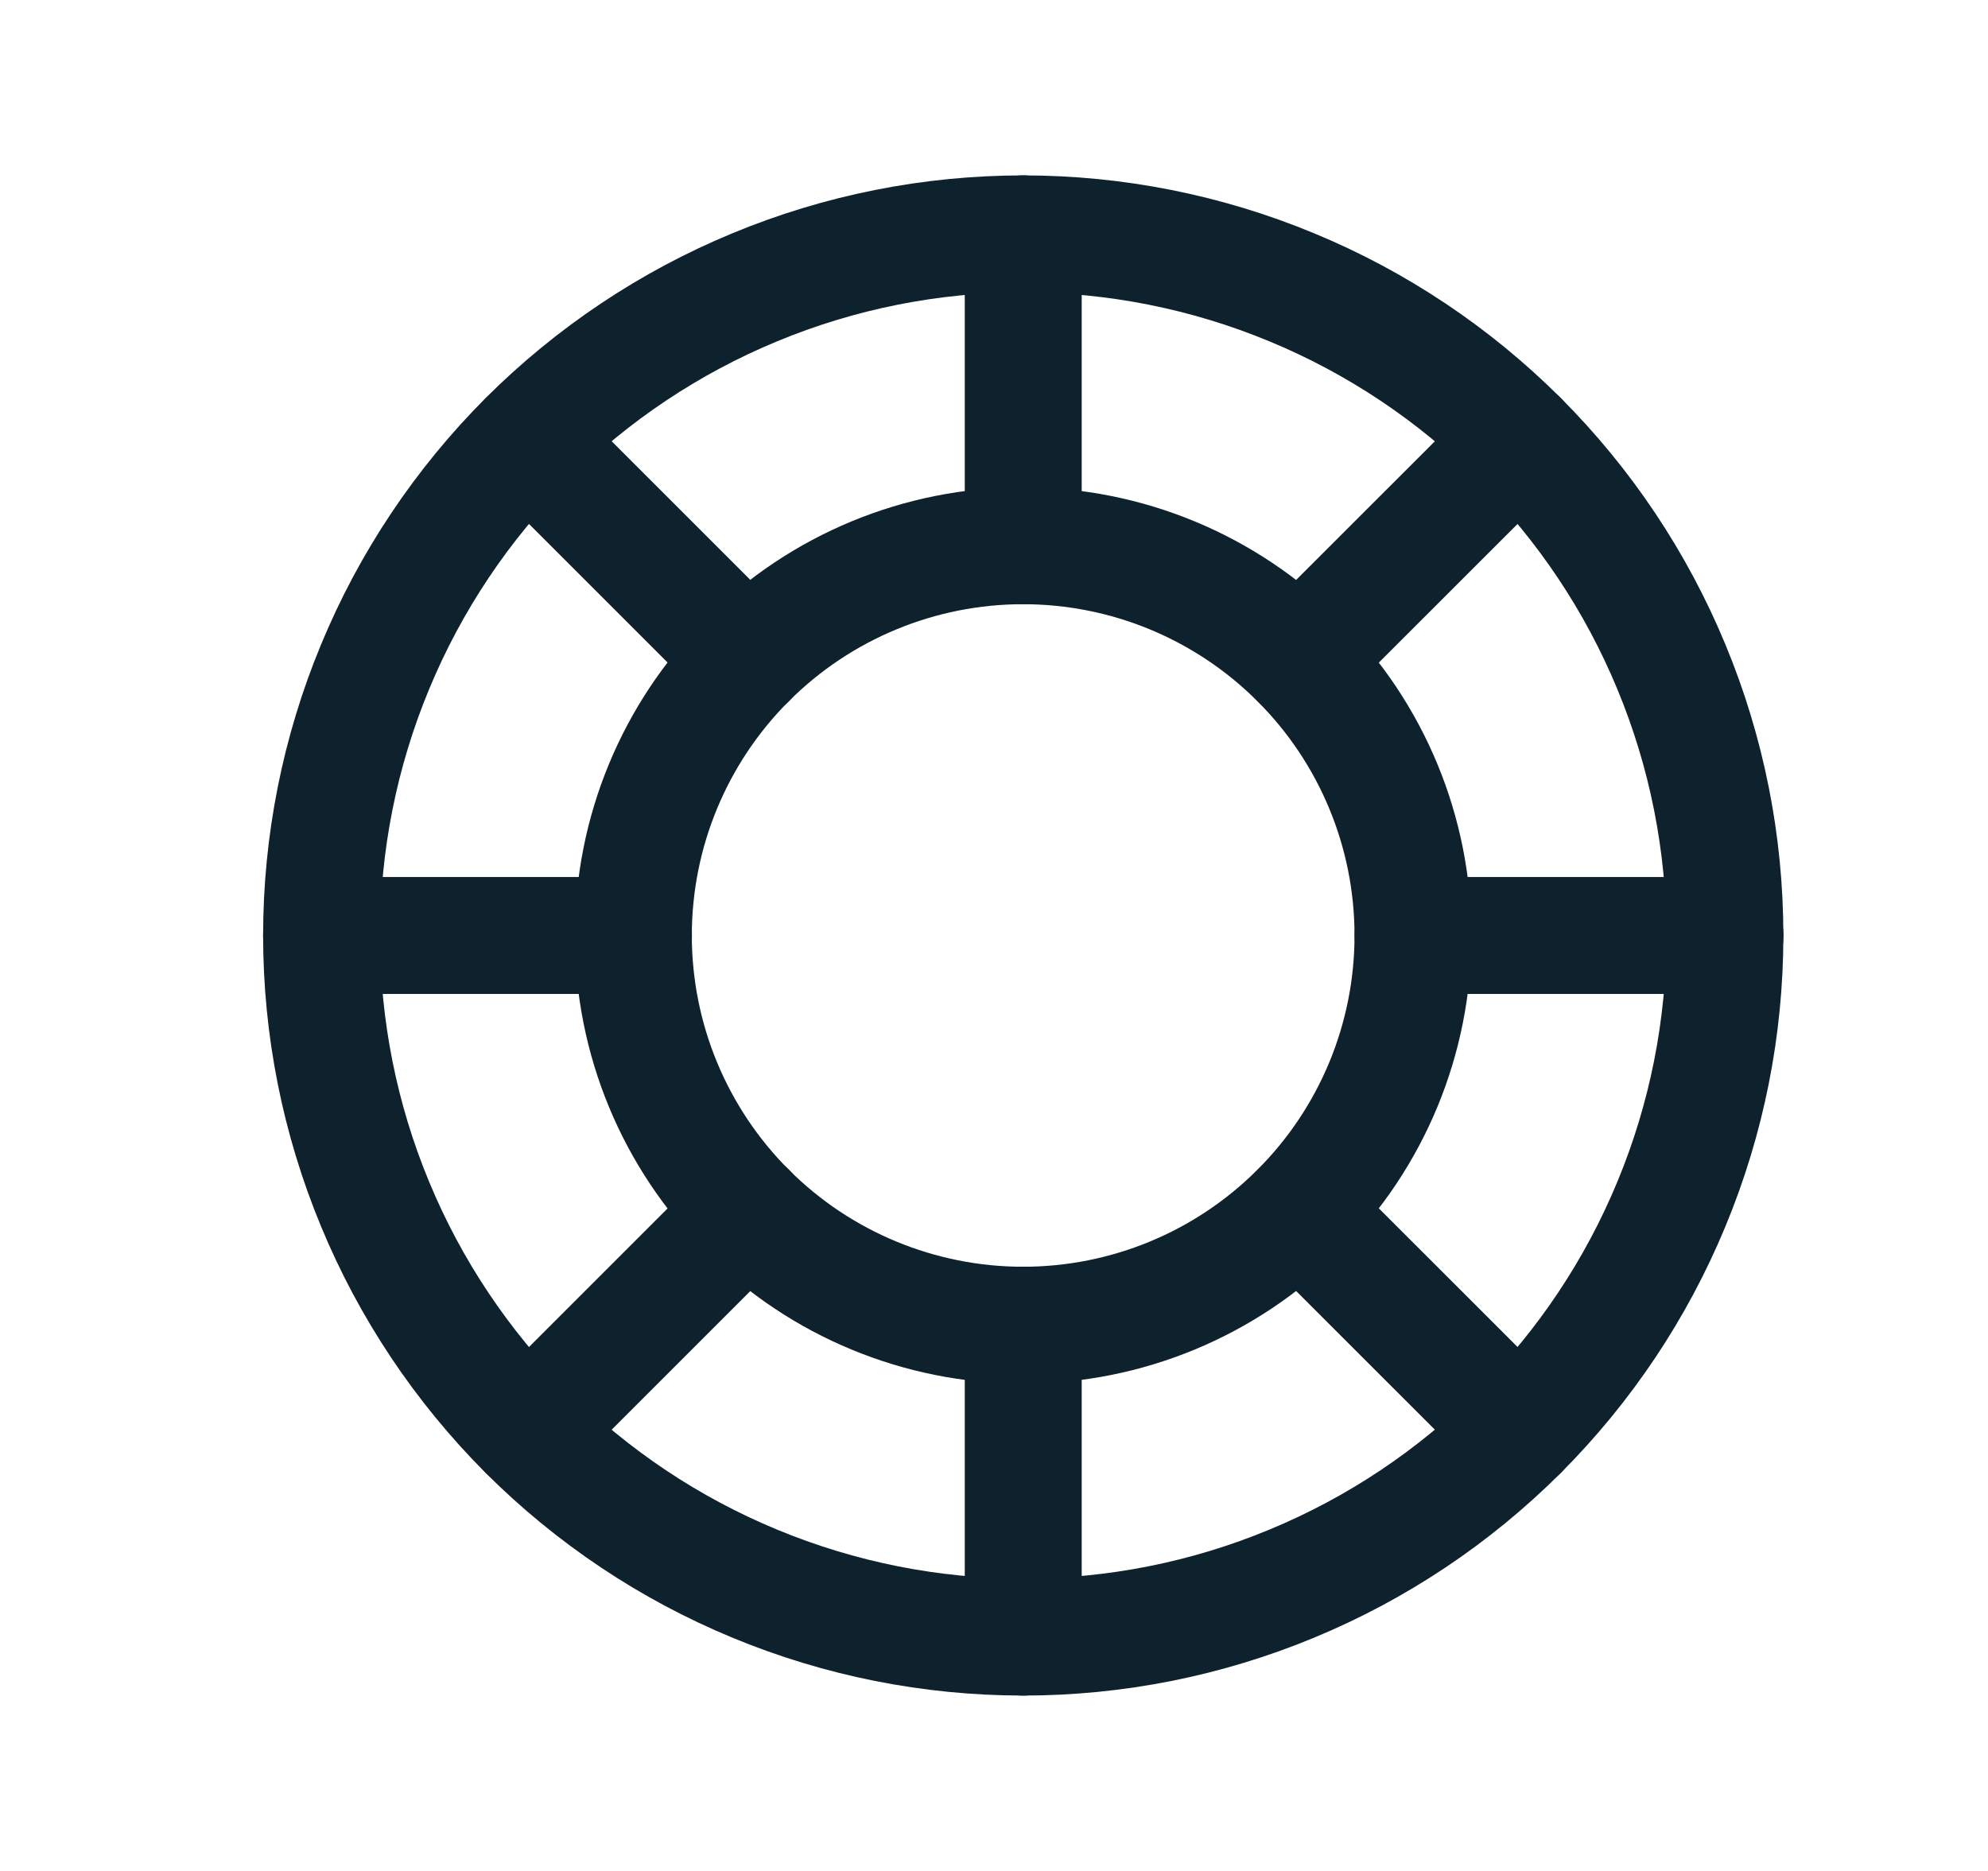
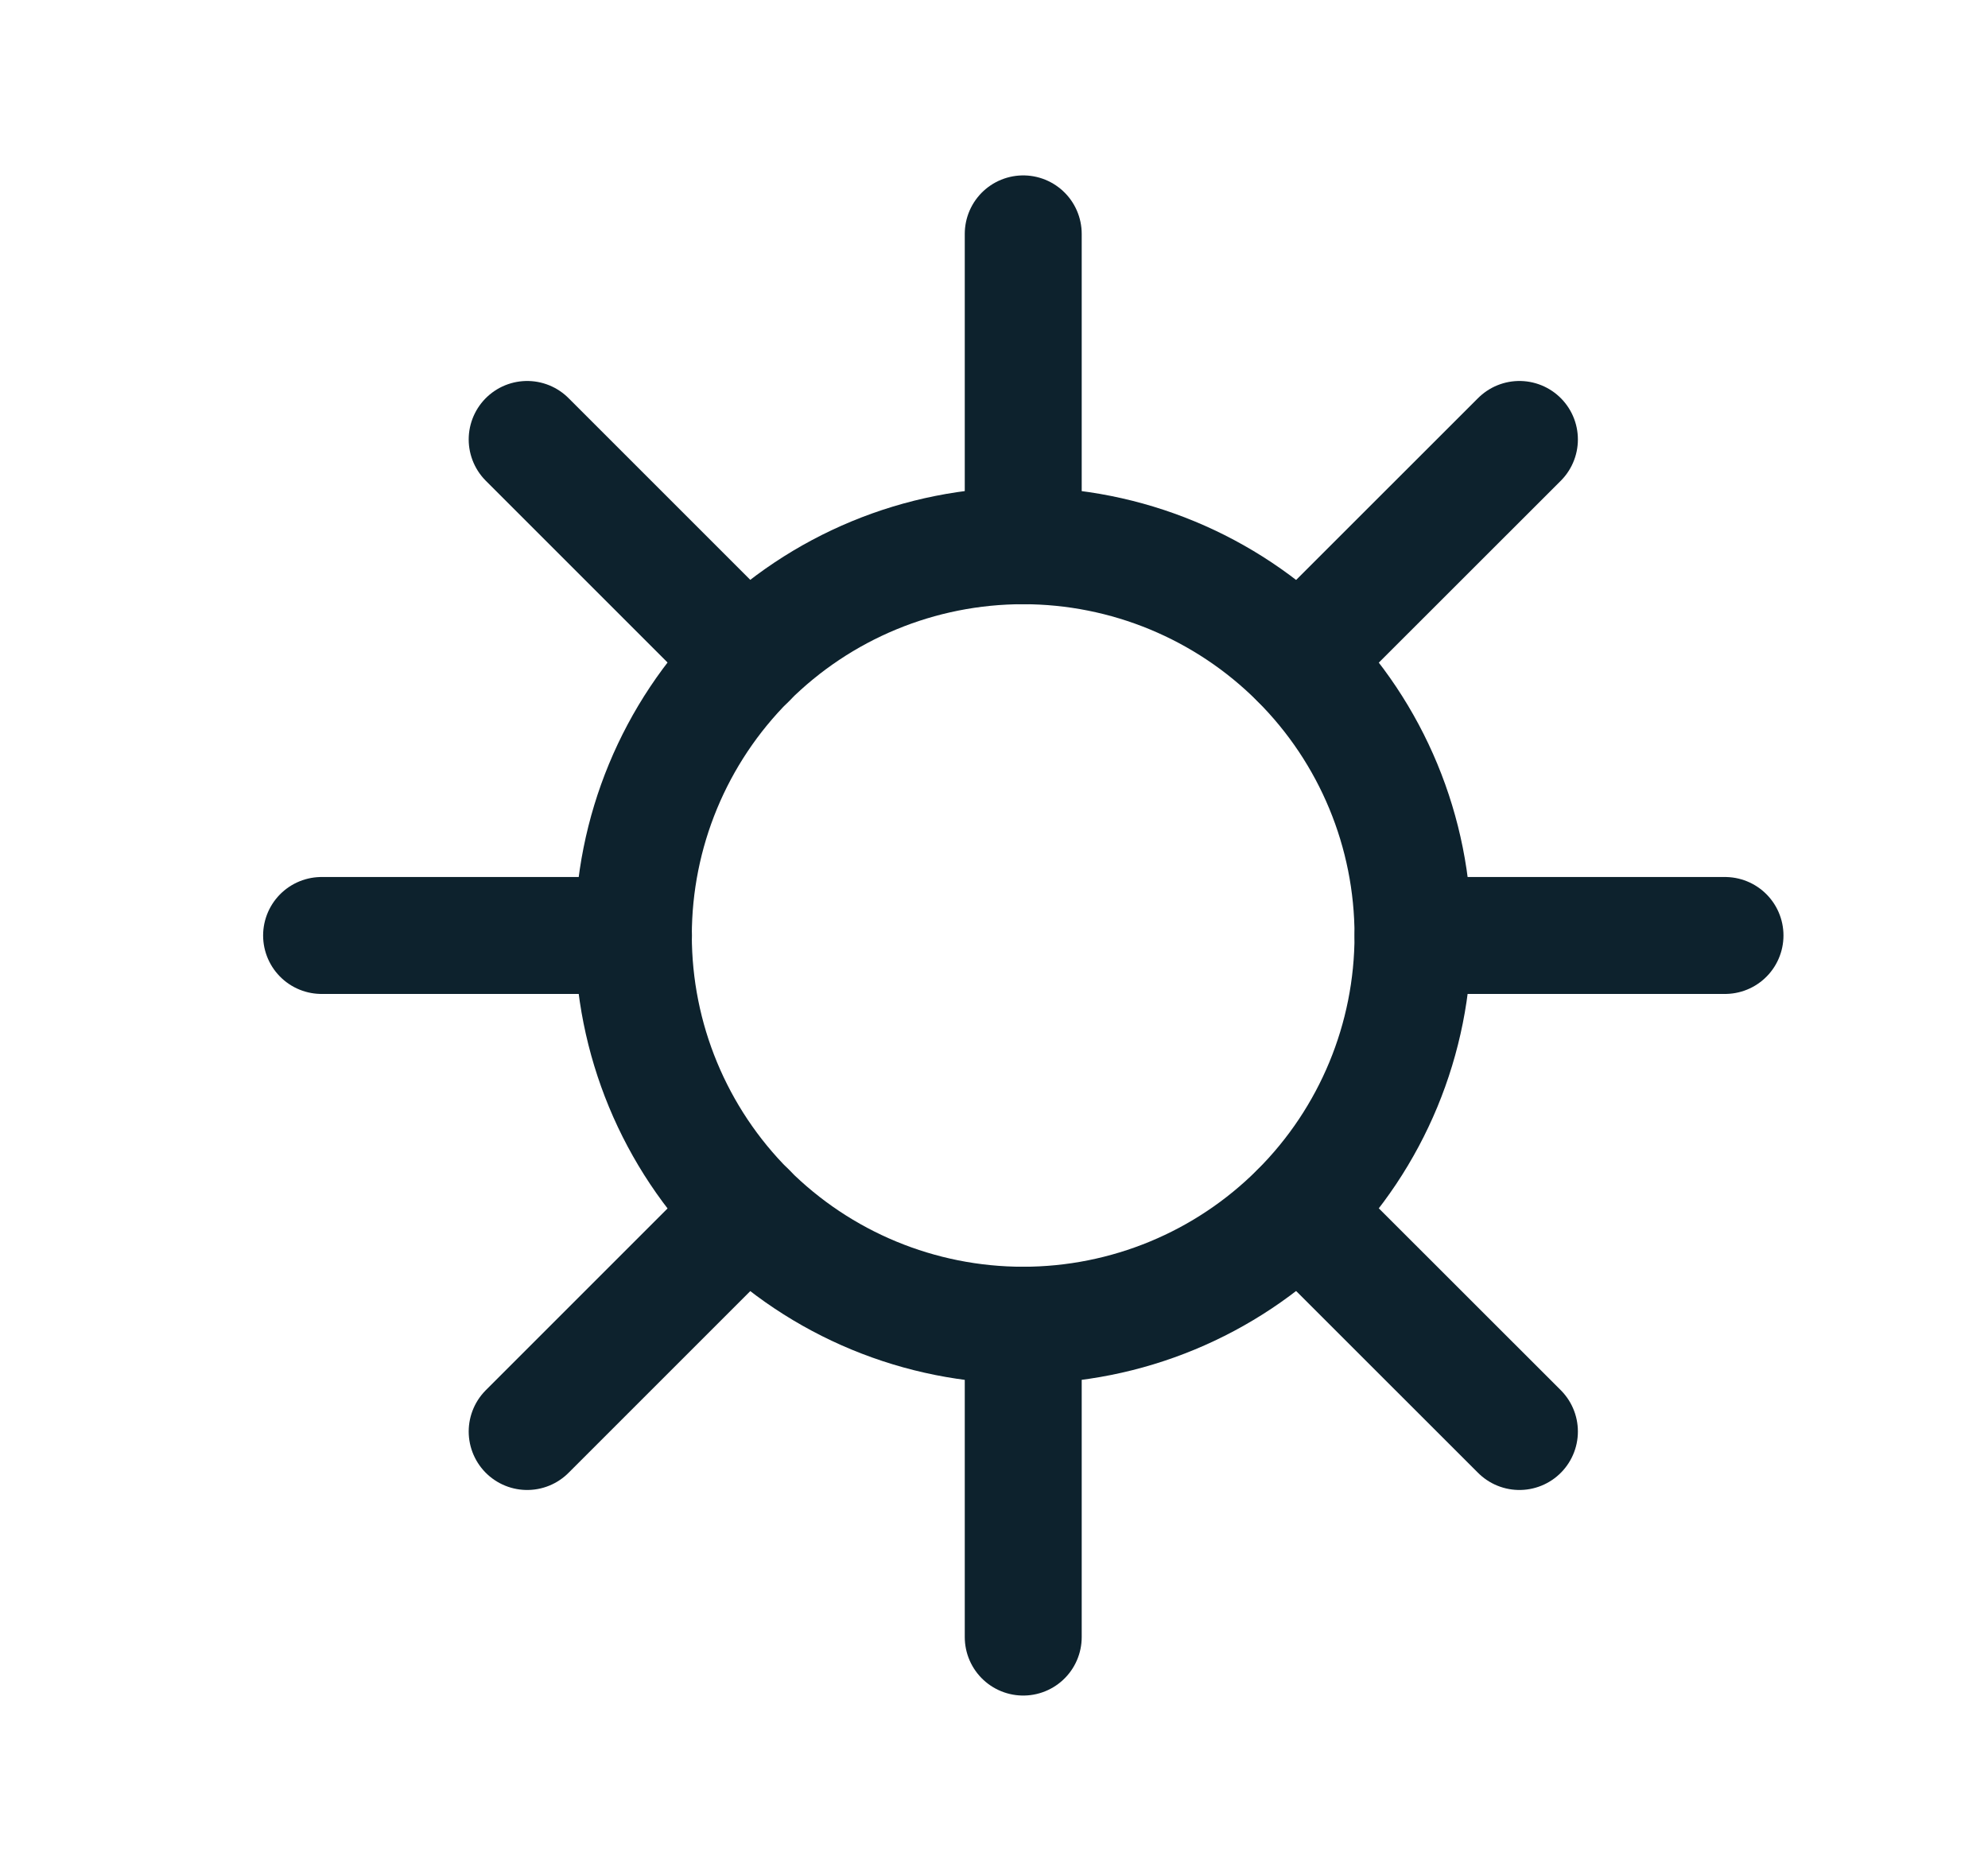
<svg xmlns="http://www.w3.org/2000/svg" width="17" height="16" viewBox="0 0 17 16" fill="none">
  <g clip-path="url(#clip0_930_31690)">
-     <path d="M2.75 8C2.75 8.788 2.905 9.568 3.207 10.296C3.508 11.024 3.95 11.685 4.507 12.243C5.065 12.8 5.726 13.242 6.454 13.543C7.182 13.845 7.962 14 8.75 14C9.538 14 10.318 13.845 11.046 13.543C11.774 13.242 12.435 12.8 12.993 12.243C13.55 11.685 13.992 11.024 14.293 10.296C14.595 9.568 14.75 8.788 14.75 8C14.75 7.212 14.595 6.432 14.293 5.704C13.992 4.976 13.55 4.315 12.993 3.757C12.435 3.2 11.774 2.758 11.046 2.457C10.318 2.155 9.538 2 8.75 2C7.962 2 7.182 2.155 6.454 2.457C5.726 2.758 5.065 3.2 4.507 3.757C3.95 4.315 3.508 4.976 3.207 5.704C2.905 6.432 2.75 7.212 2.75 8Z" stroke="#0D222D" stroke-linecap="round" stroke-linejoin="round" />
    <path d="M5.416 8C5.416 8.884 5.767 9.732 6.392 10.357C7.017 10.982 7.865 11.333 8.749 11.333C9.633 11.333 10.481 10.982 11.106 10.357C11.732 9.732 12.083 8.884 12.083 8C12.083 7.116 11.732 6.268 11.106 5.643C10.481 5.018 9.633 4.667 8.749 4.667C7.865 4.667 7.017 5.018 6.392 5.643C5.767 6.268 5.416 7.116 5.416 8Z" stroke="#0D222D" stroke-linecap="round" stroke-linejoin="round" />
    <path d="M8.75 2V4.667" stroke="#0D222D" stroke-linecap="round" stroke-linejoin="round" />
    <path d="M8.75 11.333V14" stroke="#0D222D" stroke-linecap="round" stroke-linejoin="round" />
    <path d="M2.75 8H5.417" stroke="#0D222D" stroke-linecap="round" stroke-linejoin="round" />
    <path d="M12.084 8H14.751" stroke="#0D222D" stroke-linecap="round" stroke-linejoin="round" />
    <path d="M12.993 3.758L11.107 5.643" stroke="#0D222D" stroke-linecap="round" stroke-linejoin="round" />
    <path d="M6.393 10.357L4.508 12.242" stroke="#0D222D" stroke-linecap="round" stroke-linejoin="round" />
    <path d="M4.508 3.758L6.393 5.643" stroke="#0D222D" stroke-linecap="round" stroke-linejoin="round" />
    <path d="M11.107 10.357L12.993 12.242" stroke="#0D222D" stroke-linecap="round" stroke-linejoin="round" />
  </g>
  <defs>
    <clipPath id="clip0_930_31690">
      <rect width="16" height="16" fill="white" transform="translate(0.75)" />
    </clipPath>
  </defs>
</svg>